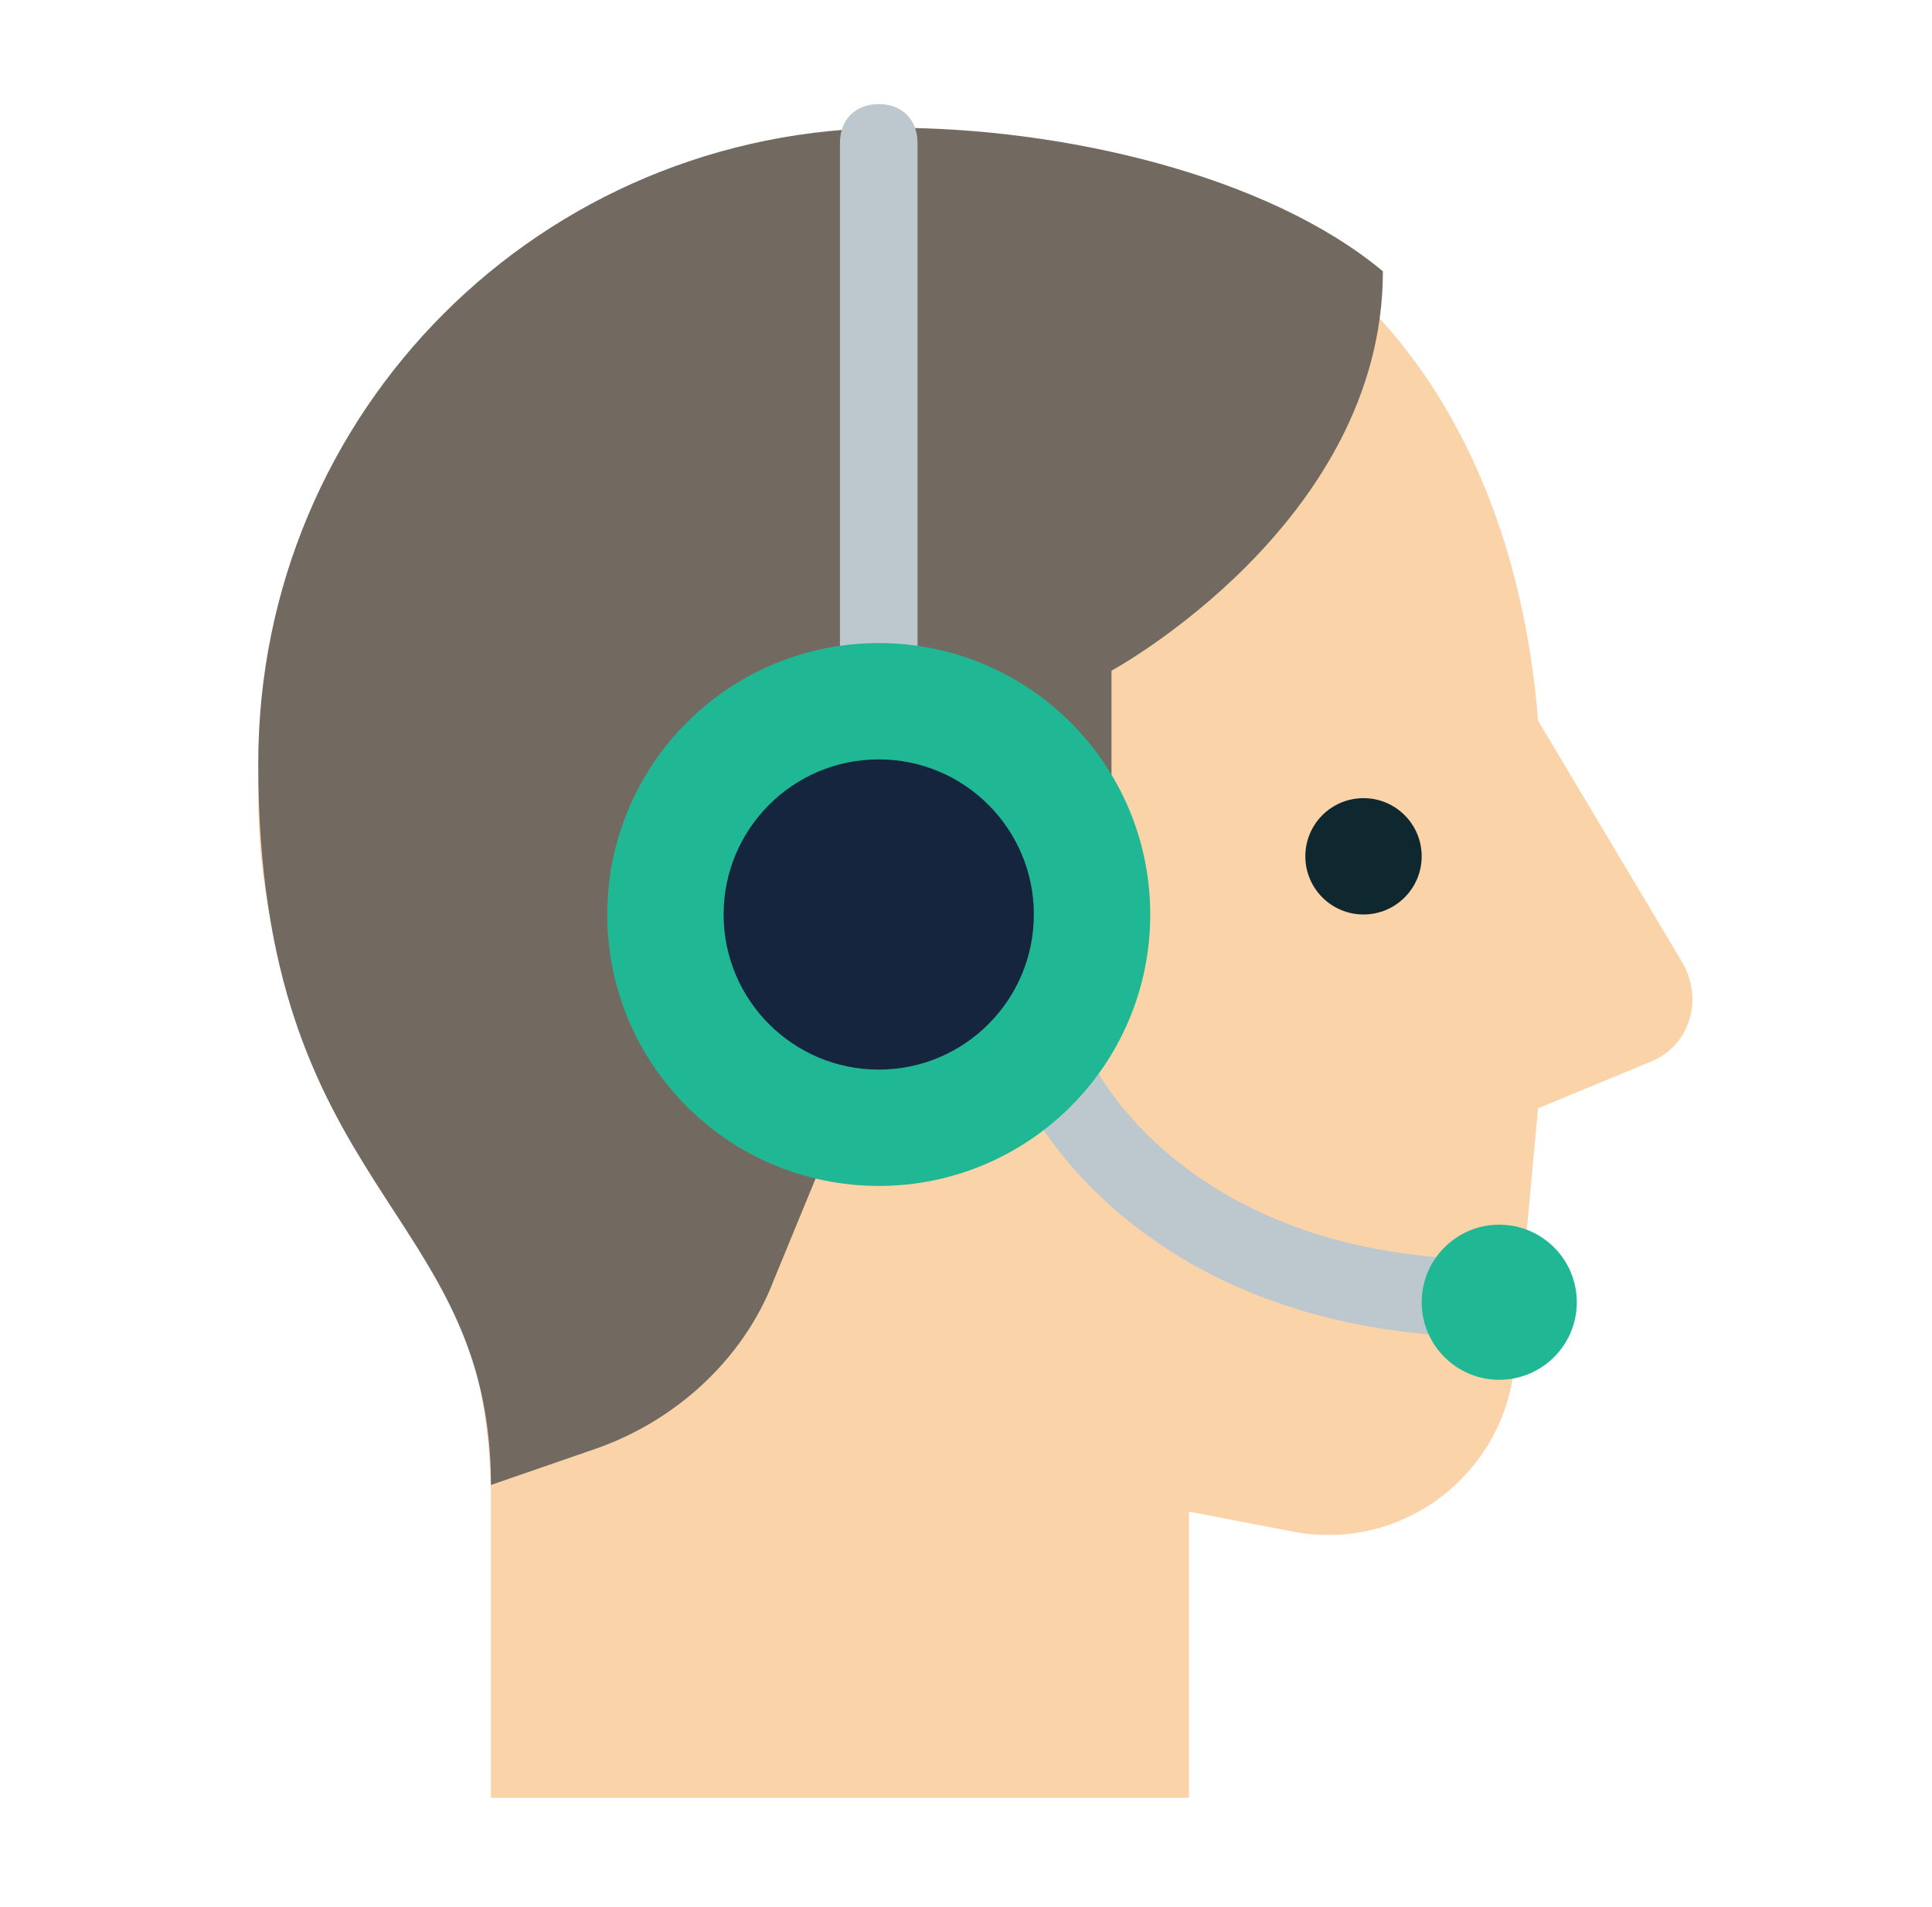
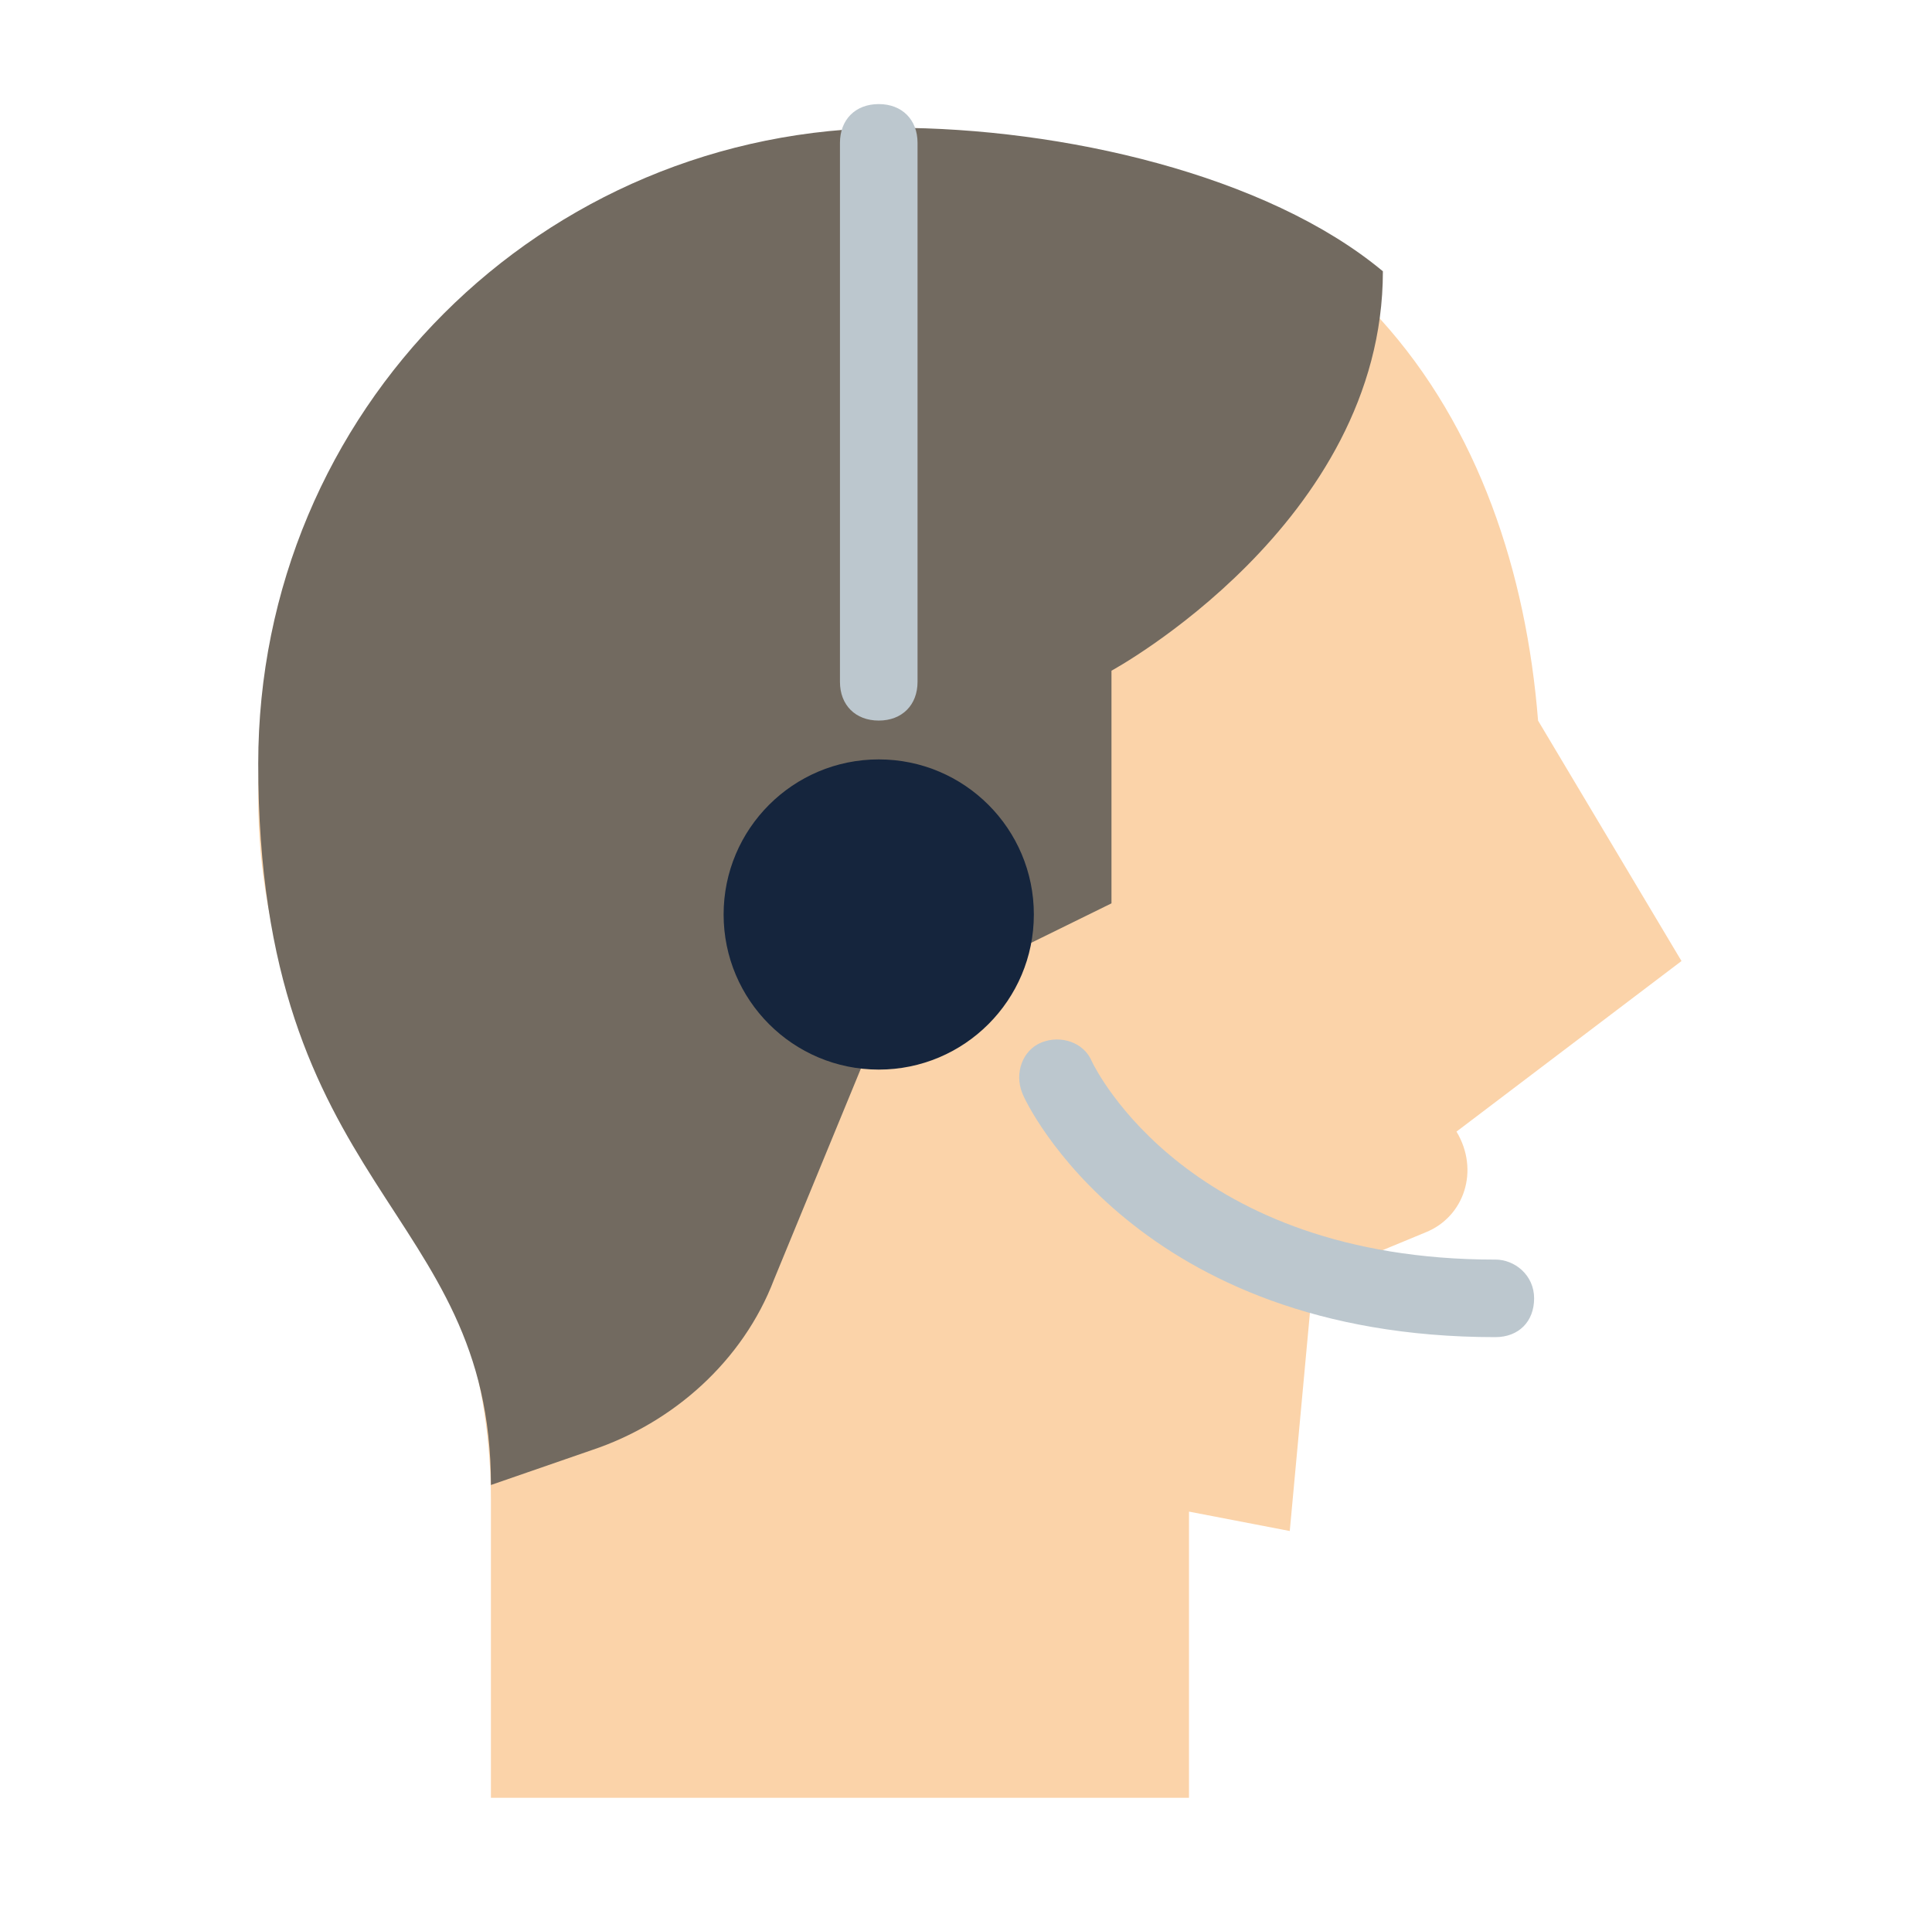
<svg xmlns="http://www.w3.org/2000/svg" id="Lag_10" data-name="Lag 10" viewBox="0 0 500 493.61">
  <defs>
    <style>
      .cls-1 {
        fill: #20b894;
      }

      .cls-2 {
        fill: #0f2830;
      }

      .cls-3 {
        fill: #15253d;
      }

      .cls-4 {
        fill: #726a60;
      }

      .cls-5 {
        fill: #fbd3a9;
      }

      .cls-6 {
        fill: #bcc7ce;
      }
    </style>
  </defs>
-   <path class="cls-5" d="M435.17,248.75l-37.12-62.23c-6.03-76.28-49.19-150.55-160.59-150.55S66.83,120.27,66.83,206.59c0,37.13,13.05,69.25,33.11,96.35,18.07,25.09,27.11,55.2,27.11,85.31v77.08h180.66v-74.07l26.08,5.02c29.12,6.02,56.2-15.06,58.22-44.16l6.03-65.24,29.1-12.05c10.04-4.01,14.05-16.05,8.02-26.09Z" />
-   <path class="cls-2" d="M352.88,206.59c8.31,0,15.05,6.74,15.05,15.05s-6.74,15.06-15.05,15.06-15.06-6.73-15.06-15.06,6.74-15.05,15.06-15.05" />
+   <path class="cls-5" d="M435.17,248.75l-37.12-62.23c-6.03-76.28-49.19-150.55-160.59-150.55S66.83,120.27,66.83,206.59c0,37.13,13.05,69.25,33.11,96.35,18.07,25.09,27.11,55.2,27.11,85.31v77.08h180.66v-74.07l26.08,5.02l6.03-65.24,29.1-12.05c10.04-4.01,14.05-16.05,8.02-26.09Z" />
  <path class="cls-4" d="M231.43,33.09c-91.33,0-164.6,73.27-164.6,164.6,0,111.41,60.22,114.42,60.22,186.68l26.1-9.03c21.07-7.03,39.14-23.09,47.17-44.16l28.1-68.25,59.23-29.11v-60.22s70.24-38.14,70.24-103.38c-30.1-25.09-83.3-37.14-126.46-37.14" />
  <path class="cls-6" d="M227.42,26.94c-6.03,0-10.04,4.01-10.04,10.04V176.48c0,6.02,4.01,10.03,10.04,10.03s10.04-4.01,10.04-10.03V36.98c0-6.02-4.03-10.04-10.04-10.04" />
  <path class="cls-6" d="M386.99,326.03c-79.28,0-103.37-49.18-104.37-51.19-2.01-5.02-8.04-7.02-13.06-5.02-5.02,2.01-7.02,8.03-5.02,13.05,1.02,3.01,30.11,63.23,122.45,63.23,6.03,0,10.04-4.01,10.04-10.04s-5.02-10.04-10.04-10.04" />
-   <path class="cls-1" d="M388,316.99c11.09,0,20.08,9,20.08,20.08s-9,20.07-20.08,20.07-20.07-9-20.07-20.07,9-20.08,20.07-20.08" />
-   <path class="cls-1" d="M227.42,166.45c38.8,0,70.26,31.45,70.26,70.26s-31.46,70.25-70.26,70.25-70.26-31.44-70.26-70.25,31.45-70.26,70.26-70.26" />
  <path class="cls-3" d="M227.42,196.56c22.18,0,40.14,17.98,40.14,40.14s-17.97,40.15-40.14,40.15-40.15-17.98-40.15-40.15,17.98-40.14,40.15-40.14" />
</svg>